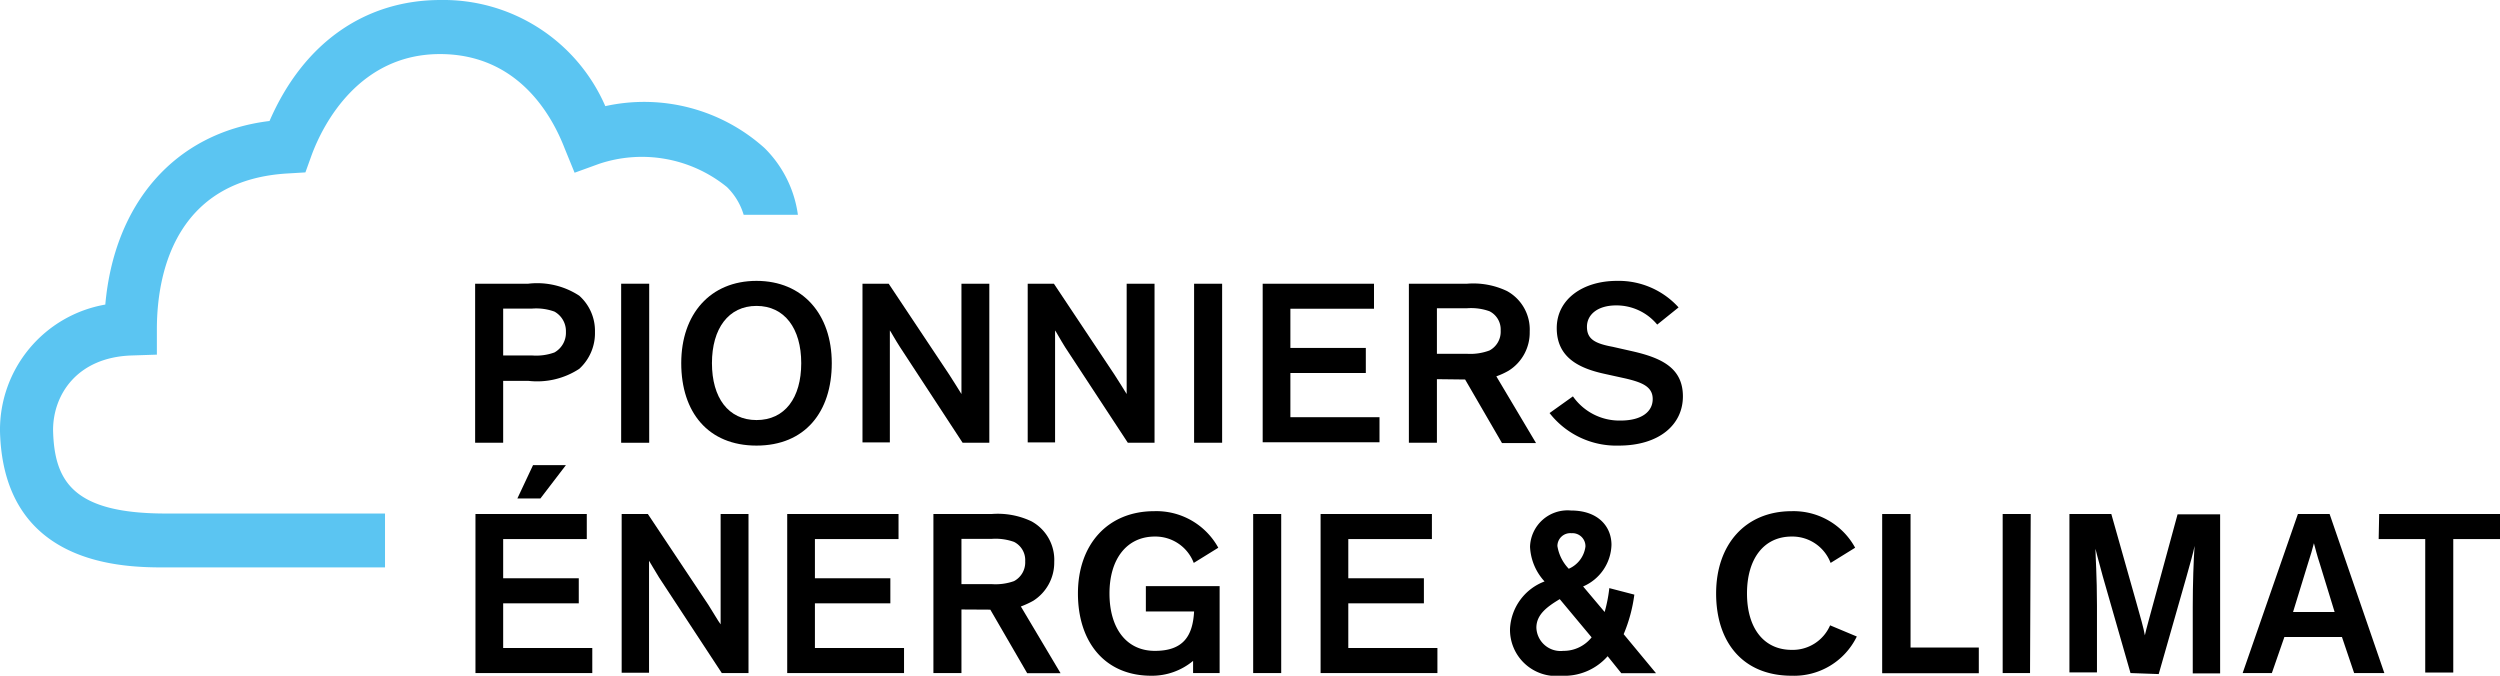
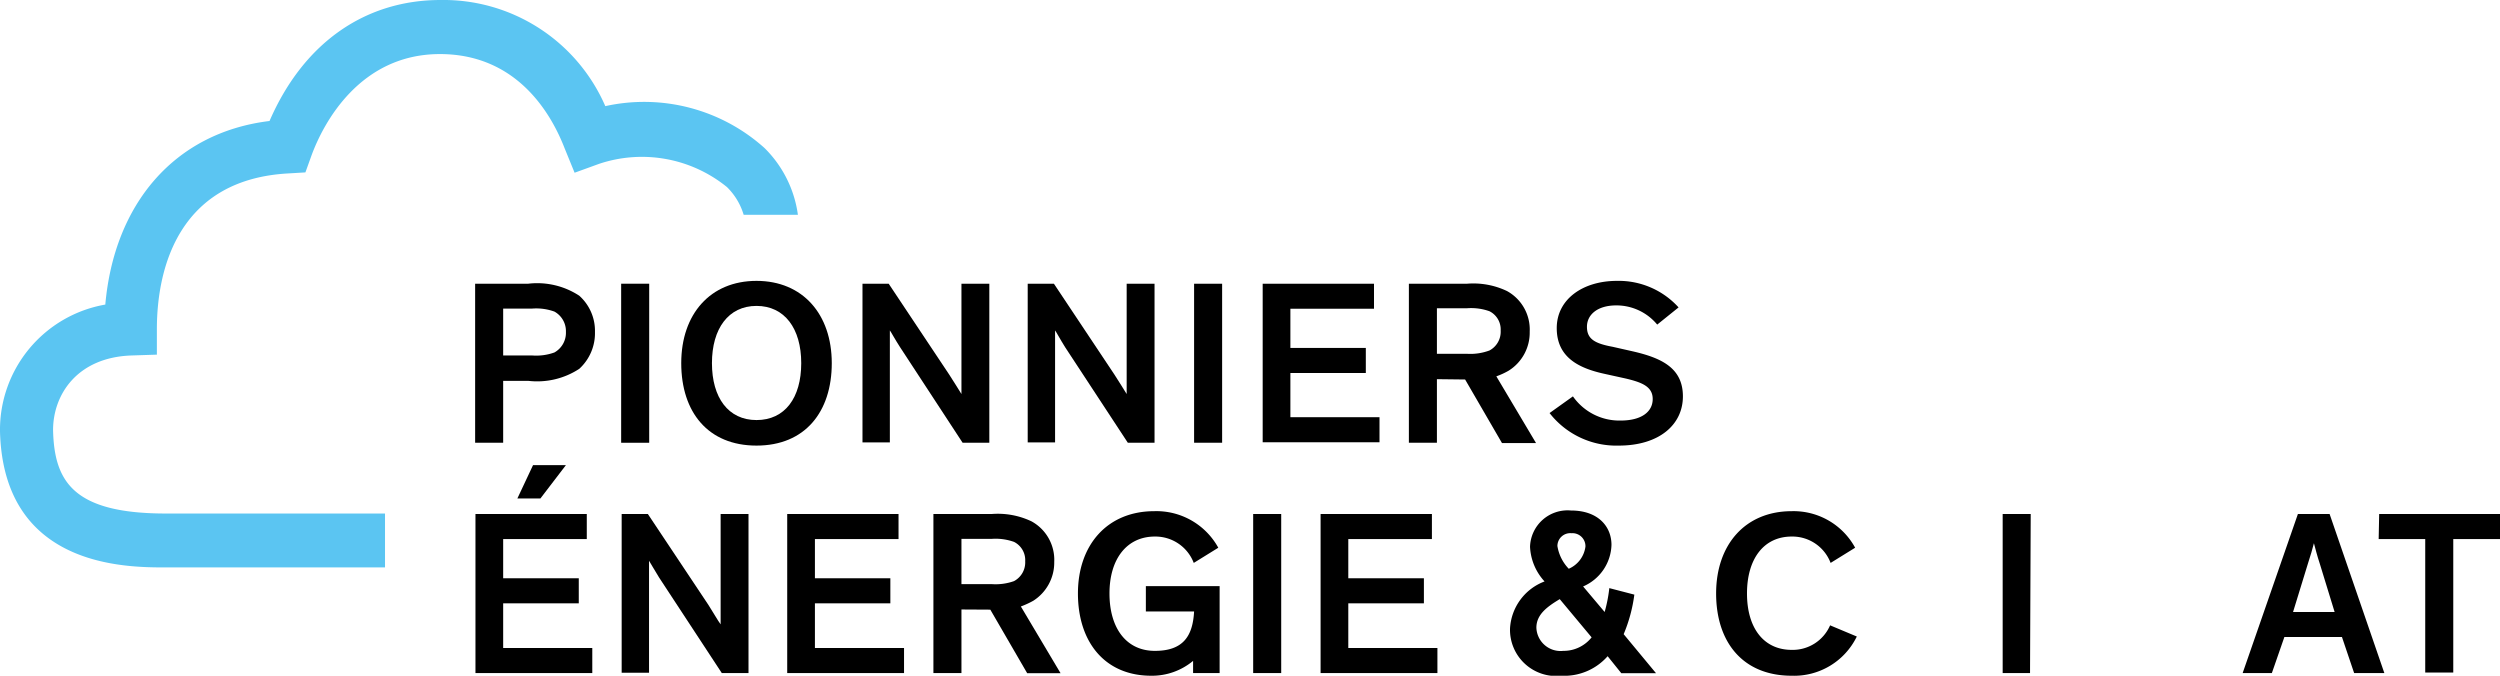
<svg xmlns="http://www.w3.org/2000/svg" width="149.8" height="40.49" viewBox="0 0 149.8 40.49">
  <defs>
    <style>.cls-1{fill:#5bc5f2;}</style>
  </defs>
  <title>EKP-logo-fr-rgb-1-pos</title>
  <g id="Ebene_2" data-name="Ebene 2">
    <g id="Ebene_1-2" data-name="Ebene 1">
      <path class="cls-1" d="M34.43,10.35l1.46-.53a8.08,8.08,0,0,1,7.67,1.39,3.88,3.88,0,0,1,1,1.66h3.25a6.94,6.94,0,0,0-2-4,10.79,10.79,0,0,0-9.54-2.51A10.58,10.58,0,0,0,26.4,0C22,0,18.24,2.44,16.15,7.25c-5.73.7-9.31,5-9.84,11A7.62,7.62,0,0,0,0,25.85C.21,34,7.53,34,9.94,34H23.07V30.77H9.94c-5.53,0-6.69-1.9-6.76-5,0-2.13,1.45-4.36,4.7-4.47l1.52-.05V19.73c0-3.86,1.44-9,7.9-9.34l1-.06.36-1c.73-2,2.93-6.09,7.7-6.09s6.76,3.81,7.47,5.64Z" />
      <path d="M28.47,17h3.18a4.6,4.6,0,0,1,3.06.72,2.82,2.82,0,0,1,.94,2.17,2.89,2.89,0,0,1-.94,2.21,4.6,4.6,0,0,1-3.06.72h-1.5v3.71H28.47Zm1.68,4.3h1.74a3.21,3.21,0,0,0,1.33-.18,1.35,1.35,0,0,0,.69-1.23,1.34,1.34,0,0,0-.69-1.22,3.21,3.21,0,0,0-1.33-.18H30.15Z" />
      <path d="M38.9,26.53H37.22V17H38.9Z" />
      <path d="M45.33,16.83c2.77,0,4.51,2,4.51,4.93s-1.61,4.94-4.51,4.94-4.51-2-4.51-4.94S42.56,16.83,45.33,16.83Zm0,8.34c1.7,0,2.68-1.33,2.68-3.41s-1-3.43-2.68-3.43-2.67,1.36-2.67,3.43S43.64,25.17,45.33,25.17Z" />
      <path d="M56.88,22.45c.21.32.6.95.73,1.16,0-.3,0-2.07,0-3.41V17h1.67v9.53H57.68L53.93,20.8c-.3-.46-.59-1-.61-1,0,.45,0,1.93,0,3.53v3.18H51.68V17h1.57Z" />
      <path d="M66.78,22.45c.21.32.6.95.73,1.16,0-.3,0-2.07,0-3.41V17h1.67v9.53H67.58L63.82,20.8c-.29-.46-.58-1-.6-1,0,.45,0,1.93,0,3.53v3.18H61.58V17h1.57Z" />
      <path d="M73.23,26.53H71.55V17h1.68Z" />
      <path d="M77.32,18.5v2.35h4.52v1.5H77.32V25h5.34v1.5h-7V17h6.67v1.5Z" />
      <path d="M86.1,22.72v3.81H84.42V17h3.49a4.68,4.68,0,0,1,2.39.44,2.63,2.63,0,0,1,1.36,2.43,2.69,2.69,0,0,1-1.26,2.34,4.4,4.4,0,0,1-.74.34l2.38,4H90l-2.21-3.81Zm0-1.52h1.81A3.27,3.27,0,0,0,89.25,21a1.27,1.27,0,0,0,.67-1.19,1.22,1.22,0,0,0-.67-1.16,3.27,3.27,0,0,0-1.34-.18H86.1Z" />
      <path d="M99.3,19.45a3.17,3.17,0,0,0-2.46-1.15c-1.11,0-1.75.55-1.75,1.28s.46,1,1.54,1.2l1.15.26c1.77.4,3.06,1,3.06,2.71S99.4,26.7,97,26.7a5.07,5.07,0,0,1-4.15-1.95l1.4-1A3.4,3.4,0,0,0,97.1,25.2c1.28,0,1.93-.54,1.93-1.29s-.65-1-1.62-1.23l-1.27-.28c-1.56-.34-2.86-1-2.86-2.74s1.58-2.83,3.6-2.83a4.84,4.84,0,0,1,3.7,1.59Z" />
      <path d="M30.15,32.3v2.35h4.53v1.5H30.15v2.68h5.34v1.5h-7V30.8h6.67v1.5Zm3.76-4.43-1.53,2H31l.94-2Z" />
      <path d="M42.45,36.25c.21.32.6,1,.73,1.16,0-.3,0-2.07,0-3.41V30.8h1.67v9.53H43.25L39.49,34.6c-.29-.46-.59-1-.6-1,0,.45,0,1.93,0,3.53v3.18H37.25V30.8h1.57Z" />
      <path d="M48.83,32.3v2.35h4.52v1.5H48.83v2.68h5.34v1.5h-7V30.8h6.67v1.5Z" />
      <path d="M57.61,36.52v3.81H55.93V30.8h3.48a4.7,4.7,0,0,1,2.4.44,2.63,2.63,0,0,1,1.36,2.43A2.71,2.71,0,0,1,61.91,36a5.36,5.36,0,0,1-.74.34l2.38,4h-2l-2.21-3.81Zm0-1.52h1.8a3.29,3.29,0,0,0,1.35-.18,1.27,1.27,0,0,0,.67-1.19,1.22,1.22,0,0,0-.67-1.16,3.29,3.29,0,0,0-1.35-.18h-1.8Z" />
      <path d="M69.16,30.63A4.23,4.23,0,0,1,73,32.82l-1.47.91a2.46,2.46,0,0,0-2.33-1.58c-1.68,0-2.72,1.34-2.72,3.41s1,3.44,2.72,3.44,2.27-.91,2.35-2.36H68.66V35.12h4.42v5.21H71.49V39.6a3.85,3.85,0,0,1-2.51.89c-2.76,0-4.39-2-4.39-4.93S66.37,30.63,69.16,30.63Z" />
      <path d="M76.77,40.33H75.09V30.8h1.68Z" />
      <path d="M80.79,32.3v2.35h4.53v1.5H80.79v2.68h5.34v1.5h-7V30.8h6.67v1.5Z" />
      <path d="M96.33,39.32a3.46,3.46,0,0,1-2.77,1.17,2.77,2.77,0,0,1-3.08-2.82,3.2,3.2,0,0,1,2.07-2.83,3.28,3.28,0,0,1-.87-2.08,2.25,2.25,0,0,1,2.46-2.17c1.61,0,2.42.95,2.42,2.06a2.8,2.8,0,0,1-1.7,2.49l1.29,1.53a8.62,8.62,0,0,0,.28-1.43l1.5.39A9.16,9.16,0,0,1,97.29,38l1.94,2.34H97.15ZM93.46,35.9c-.75.45-1.4.92-1.4,1.71A1.45,1.45,0,0,0,93.67,39a2.14,2.14,0,0,0,1.7-.81ZM95,32.75a.78.78,0,0,0-.84-.8.77.77,0,0,0-.84.77A2.54,2.54,0,0,0,94,34.08,1.68,1.68,0,0,0,95,32.75Z" />
      <path d="M111.26,38.14a4.18,4.18,0,0,1-3.9,2.35c-2.92,0-4.53-2-4.53-4.93s1.75-4.93,4.53-4.93a4.2,4.2,0,0,1,3.8,2.19l-1.47.91a2.45,2.45,0,0,0-2.33-1.58c-1.68,0-2.68,1.34-2.68,3.41s1,3.38,2.68,3.38a2.44,2.44,0,0,0,2.3-1.47Z" />
-       <path d="M114.48,30.8v8h4.09v1.54h-5.79V30.8Z" />
      <path d="M121.64,40.33H120V30.8h1.68Z" />
-       <path d="M127.66,40.33,126,34.54c-.28-1-.44-1.66-.44-1.66h0c0,.44.09,1.63.09,3.41v4H124V30.8h2.51L128,36.07c.25.89.45,1.57.52,2h0c.08-.38.32-1.21.53-2l1.43-5.25h2.55v9.53h-1.64v-4c0-1.33.05-2.84.11-3.64h0c-.08.41-.25,1-.49,1.86l-1.66,5.82Z" />
      <path d="M136.13,40.33h-1.75l3.31-9.53h1.9l3.28,9.53h-1.81l-.73-2.16h-3.45ZM139,33.77c-.15-.45-.25-.85-.35-1.22h0c-.09.35-.2.74-.35,1.19l-.9,2.93h2.49Z" />
      <path d="M142.56,30.8h7.24v1.5H147v8h-1.68v-8h-2.79Z" />
    </g>
  </g>
</svg>